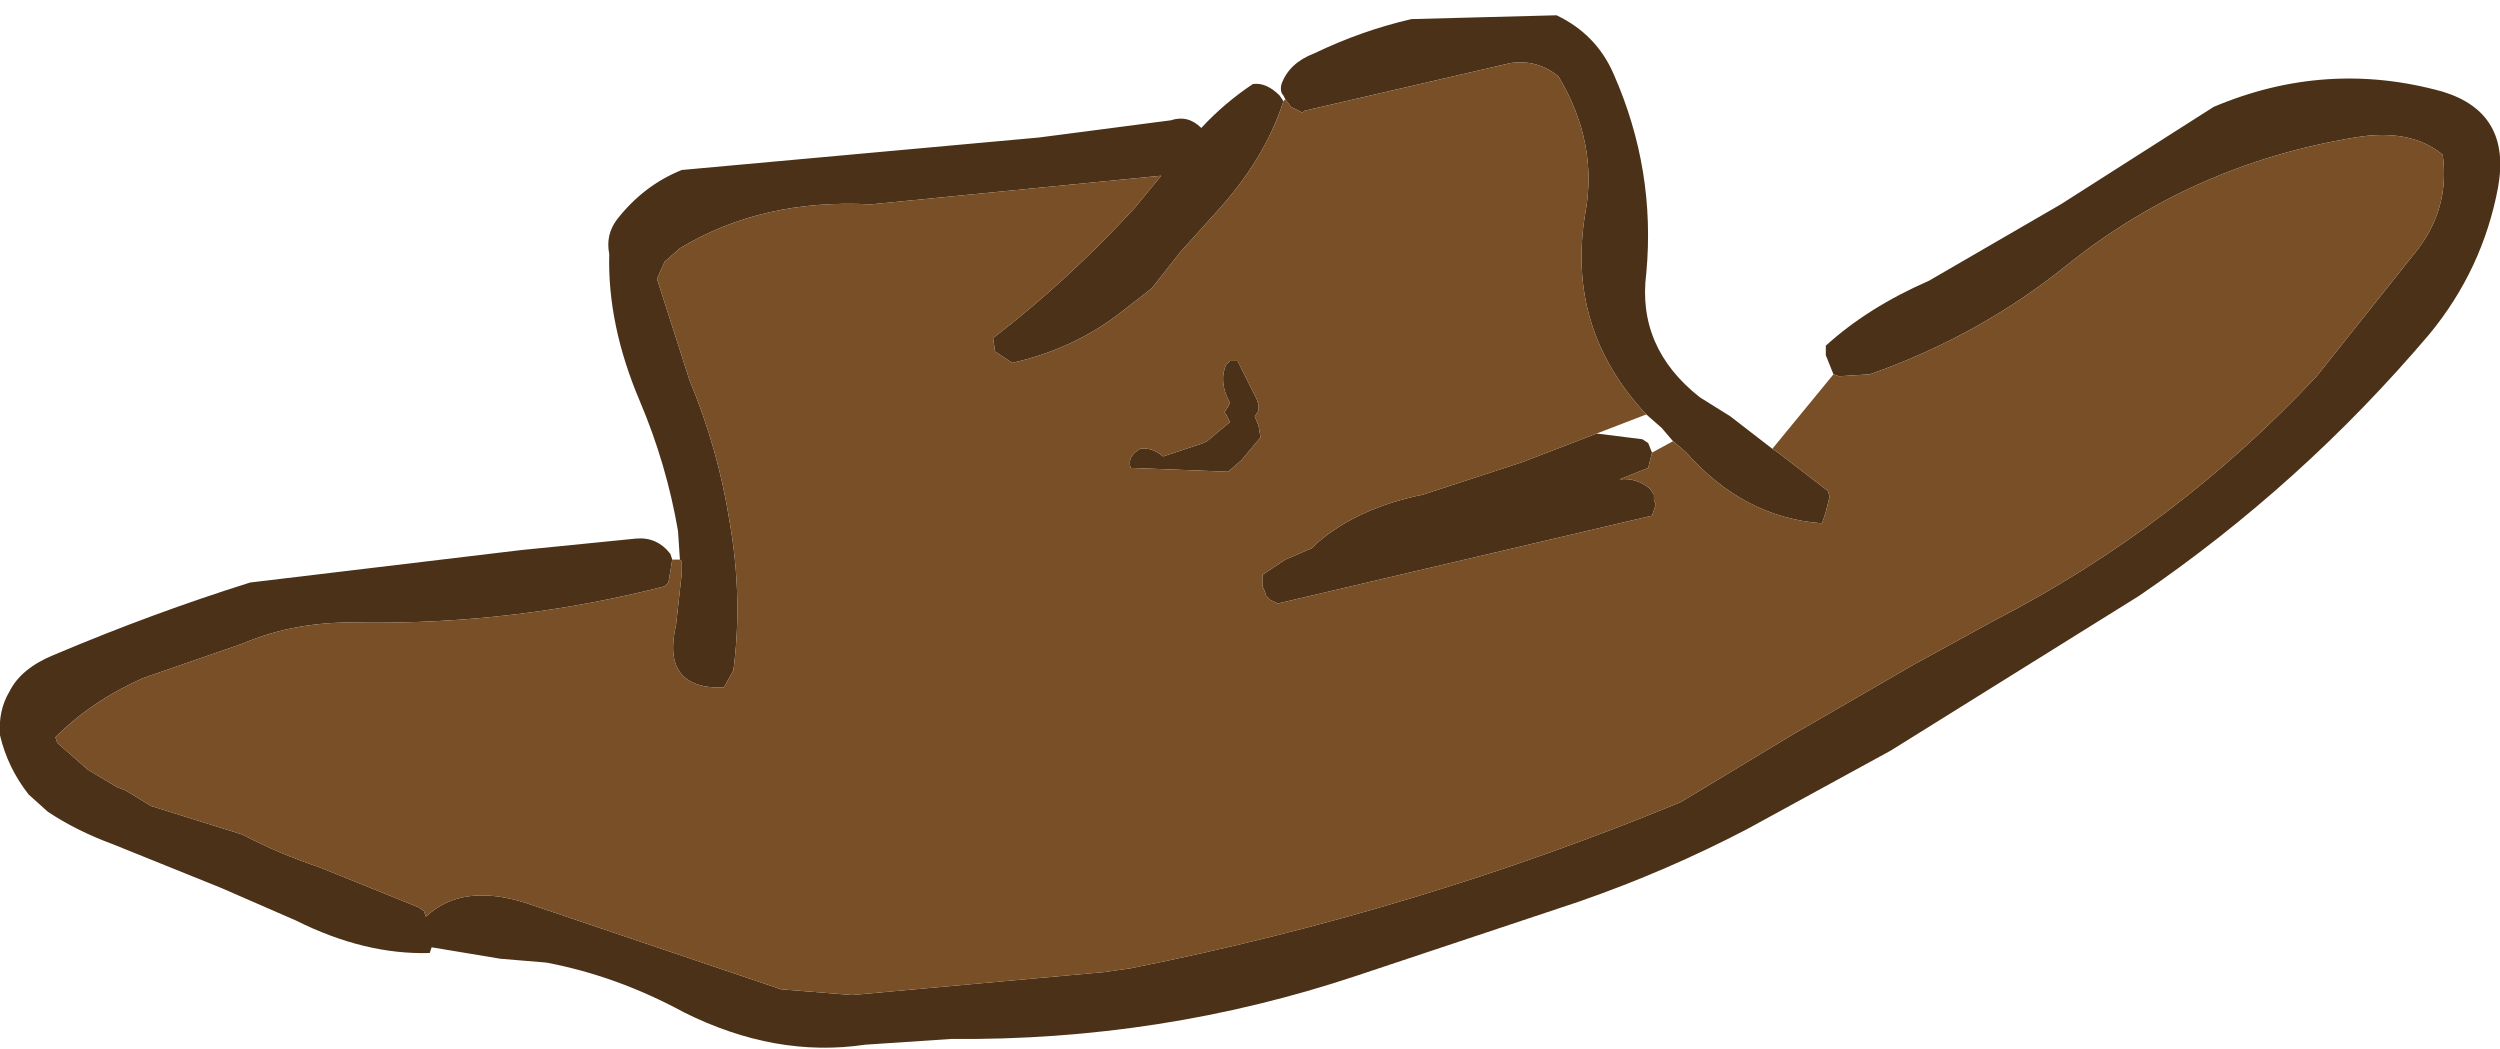
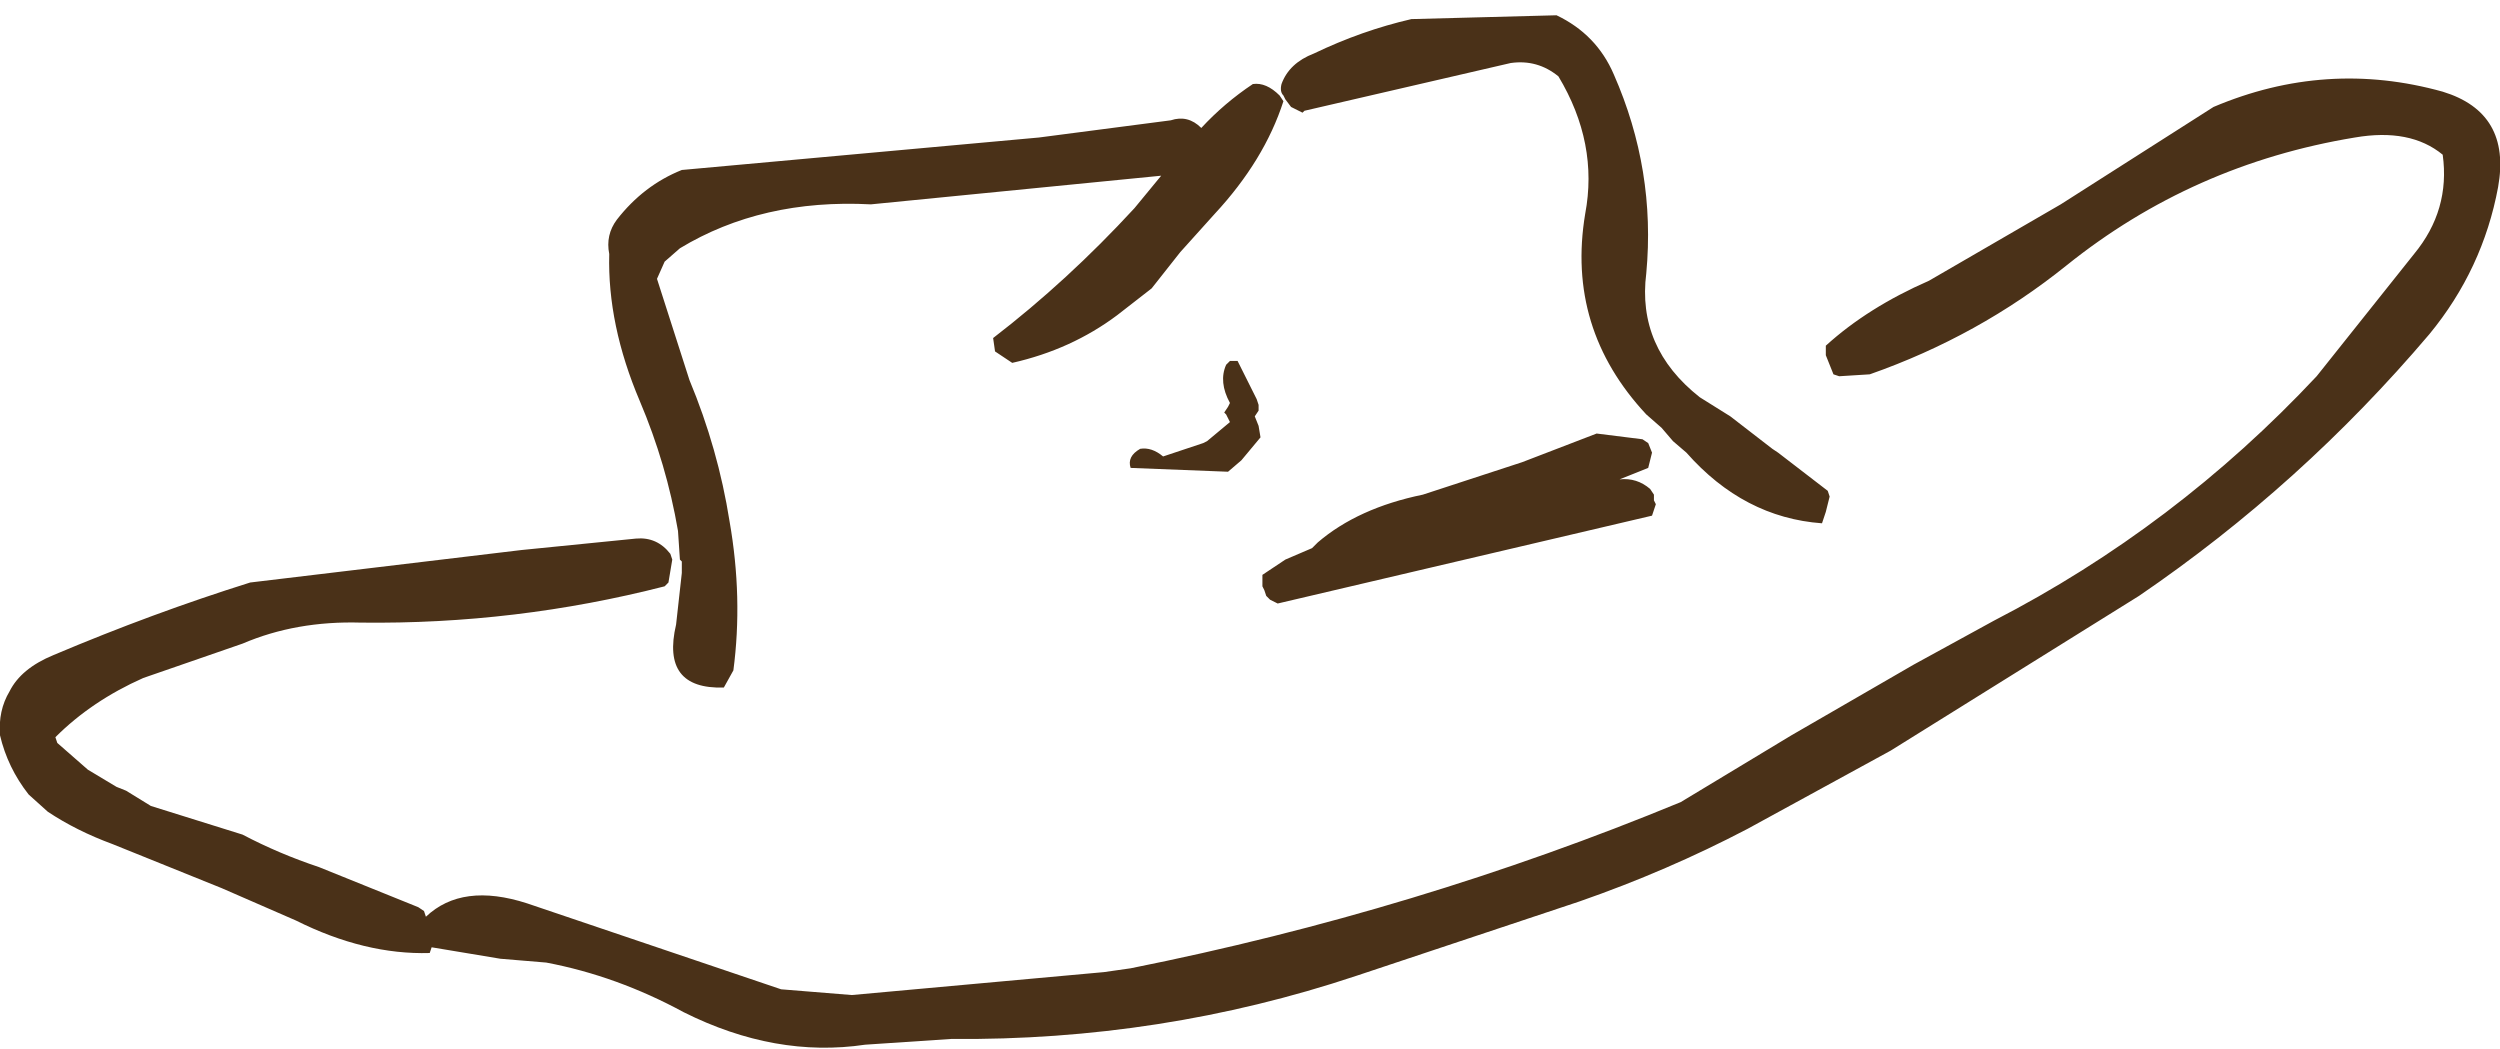
<svg xmlns="http://www.w3.org/2000/svg" height="27.45px" width="65.45px">
  <g transform="matrix(1.0, 0.0, 0.0, 1.0, -18.3, -230.4)">
    <path d="M36.1 245.05 L36.05 244.3 Q35.75 242.55 35.05 240.9 34.2 238.9 34.25 237.05 34.15 236.55 34.45 236.15 35.15 235.25 36.15 234.85 L45.5 234.0 48.95 233.55 Q49.4 233.4 49.75 233.75 50.35 233.1 51.1 232.6 51.45 232.55 51.8 232.9 L51.9 233.05 Q51.4 234.6 50.1 236.0 L49.2 237.0 48.45 237.95 47.55 238.65 Q46.35 239.55 44.8 239.9 L44.35 239.6 44.3 239.25 Q46.25 237.75 48.0 235.85 L48.7 235.0 41.1 235.75 Q38.25 235.6 36.1 236.9 L35.7 237.25 35.5 237.7 36.35 240.35 Q37.1 242.15 37.4 244.05 37.75 246.05 37.5 247.95 L37.25 248.4 Q35.6 248.45 36.0 246.75 L36.15 245.4 36.15 245.1 36.1 245.05 M51.95 233.0 L51.9 232.9 Q51.8 232.8 51.85 232.6 52.05 232.05 52.7 231.8 53.95 231.2 55.25 230.9 L59.05 230.8 Q60.1 231.3 60.55 232.35 61.65 234.85 61.4 237.55 61.15 239.5 62.8 240.8 L63.2 241.05 63.6 241.3 64.7 242.15 64.85 242.25 66.15 243.25 66.2 243.4 66.1 243.8 66.0 244.1 Q63.95 243.95 62.45 242.25 L62.1 241.95 61.8 241.6 61.4 241.25 Q59.3 239.0 59.8 236.0 60.15 234.15 59.1 232.4 58.55 231.95 57.85 232.05 L52.45 233.3 52.4 233.35 52.1 233.2 51.95 233.0 M66.3 240.2 L66.1 239.7 66.1 239.45 Q67.2 238.45 68.8 237.75 L72.25 235.75 76.25 233.2 Q79.2 231.95 82.25 232.8 84.05 233.35 83.7 235.3 83.3 237.45 81.9 239.15 78.55 243.1 74.3 246.0 L67.8 250.05 64.05 252.1 Q61.95 253.2 59.65 254.0 L53.8 255.95 Q48.7 257.65 43.2 257.6 L40.95 257.75 Q38.6 258.1 36.2 256.9 34.45 255.95 32.6 255.6 L31.4 255.5 29.9 255.25 29.6 255.2 29.55 255.35 Q27.85 255.4 26.05 254.5 L24.1 253.65 21.25 252.5 Q20.3 252.15 19.55 251.65 L19.05 251.2 Q18.5 250.5 18.3 249.65 18.25 249.0 18.55 248.5 18.85 247.9 19.7 247.55 22.3 246.45 24.85 245.65 L31.95 244.8 34.95 244.5 Q35.5 244.45 35.85 244.9 L35.9 245.05 35.85 245.35 35.8 245.65 35.7 245.75 Q31.8 246.75 27.75 246.7 26.05 246.65 24.65 247.25 L22.05 248.15 Q20.7 248.75 19.75 249.7 L19.8 249.85 20.6 250.55 21.35 251.0 21.6 251.1 22.25 251.5 24.65 252.25 Q25.6 252.75 26.65 253.1 L29.25 254.15 29.4 254.25 29.45 254.4 Q30.4 253.5 32.1 254.05 L38.75 256.3 40.6 256.45 47.2 255.85 47.9 255.75 Q55.4 254.25 62.3 251.4 L65.2 249.65 68.4 247.8 70.5 246.65 Q75.25 244.2 78.95 240.25 L81.5 237.05 Q82.45 235.9 82.25 234.45 81.4 233.75 79.95 234.0 75.7 234.7 72.4 237.35 70.1 239.2 67.25 240.2 L66.45 240.25 66.3 240.2 M50.45 241.05 L50.5 240.95 Q50.2 240.4 50.4 239.95 L50.5 239.85 50.7 239.85 51.2 240.85 51.25 241.0 51.25 241.15 51.15 241.3 51.25 241.55 51.3 241.85 51.05 242.15 50.8 242.45 50.45 242.75 47.9 242.65 Q47.8 242.35 48.15 242.15 48.45 242.1 48.75 242.35 L49.8 242.0 49.9 241.95 50.5 241.45 50.45 241.35 50.4 241.25 50.35 241.2 50.45 241.05 M61.55 242.25 L61.45 242.65 60.7 242.95 Q61.15 242.9 61.5 243.2 L61.6 243.35 61.6 243.5 61.65 243.6 61.6 243.75 61.55 243.9 51.75 246.2 51.55 246.1 51.45 246.0 51.4 245.85 51.35 245.75 51.35 245.6 51.35 245.45 51.95 245.05 52.65 244.75 52.8 244.6 Q53.85 243.7 55.55 243.35 L58.15 242.5 60.1 241.75 61.3 241.9 61.45 242.0 61.55 242.25" fill="#4a3118" fill-rule="evenodd" stroke="none" />
-     <path d="M36.1 245.05 L36.15 245.1 36.15 245.4 36.0 246.75 Q35.6 248.45 37.25 248.4 L37.5 247.95 Q37.75 246.05 37.4 244.05 37.1 242.15 36.35 240.35 L35.5 237.7 35.7 237.25 36.1 236.9 Q38.25 235.6 41.1 235.75 L48.7 235.0 48.0 235.85 Q46.25 237.75 44.3 239.25 L44.35 239.6 44.8 239.9 Q46.35 239.55 47.55 238.65 L48.45 237.95 49.2 237.0 50.1 236.0 Q51.4 234.6 51.9 233.05 L51.95 233.0 52.1 233.2 52.4 233.35 52.45 233.3 57.85 232.05 Q58.55 231.95 59.1 232.4 60.15 234.15 59.8 236.0 59.3 239.0 61.4 241.25 L60.1 241.75 58.15 242.5 55.55 243.35 Q53.85 243.7 52.8 244.6 L52.65 244.75 51.95 245.05 51.35 245.45 51.35 245.6 51.35 245.75 51.4 245.85 51.45 246.0 51.55 246.1 51.75 246.2 61.55 243.9 61.6 243.75 61.65 243.6 61.6 243.5 61.6 243.35 61.5 243.2 Q61.15 242.9 60.7 242.95 L61.45 242.65 61.55 242.25 62.1 241.95 62.45 242.25 Q63.95 243.95 66.0 244.1 L66.1 243.8 66.2 243.4 66.15 243.25 64.85 242.25 64.7 242.15 66.3 240.2 66.45 240.25 67.25 240.2 Q70.1 239.2 72.4 237.35 75.7 234.7 79.95 234.0 81.4 233.75 82.25 234.45 82.45 235.9 81.5 237.05 L78.95 240.25 Q75.25 244.2 70.5 246.65 L68.4 247.8 65.2 249.65 62.3 251.4 Q55.4 254.25 47.9 255.75 L47.2 255.85 40.6 256.45 38.75 256.3 32.1 254.05 Q30.4 253.5 29.45 254.4 L29.4 254.25 29.25 254.15 26.65 253.1 Q25.6 252.75 24.65 252.25 L22.25 251.5 21.6 251.1 21.35 251.0 20.6 250.55 19.8 249.85 19.75 249.7 Q20.7 248.75 22.05 248.15 L24.65 247.25 Q26.05 246.65 27.75 246.7 31.8 246.75 35.7 245.75 L35.8 245.65 35.85 245.35 35.9 245.05 36.1 245.05 M50.45 241.05 L50.35 241.2 50.4 241.25 50.45 241.35 50.5 241.45 49.9 241.95 49.8 242.0 48.75 242.35 Q48.45 242.1 48.15 242.15 47.8 242.35 47.9 242.65 L50.45 242.75 50.8 242.45 51.05 242.15 51.3 241.85 51.25 241.55 51.15 241.3 51.25 241.15 51.25 241.0 51.2 240.85 50.7 239.85 50.5 239.85 50.4 239.95 Q50.2 240.4 50.5 240.95 L50.45 241.05" fill="#784f26" fill-rule="evenodd" stroke="none" />
  </g>
</svg>